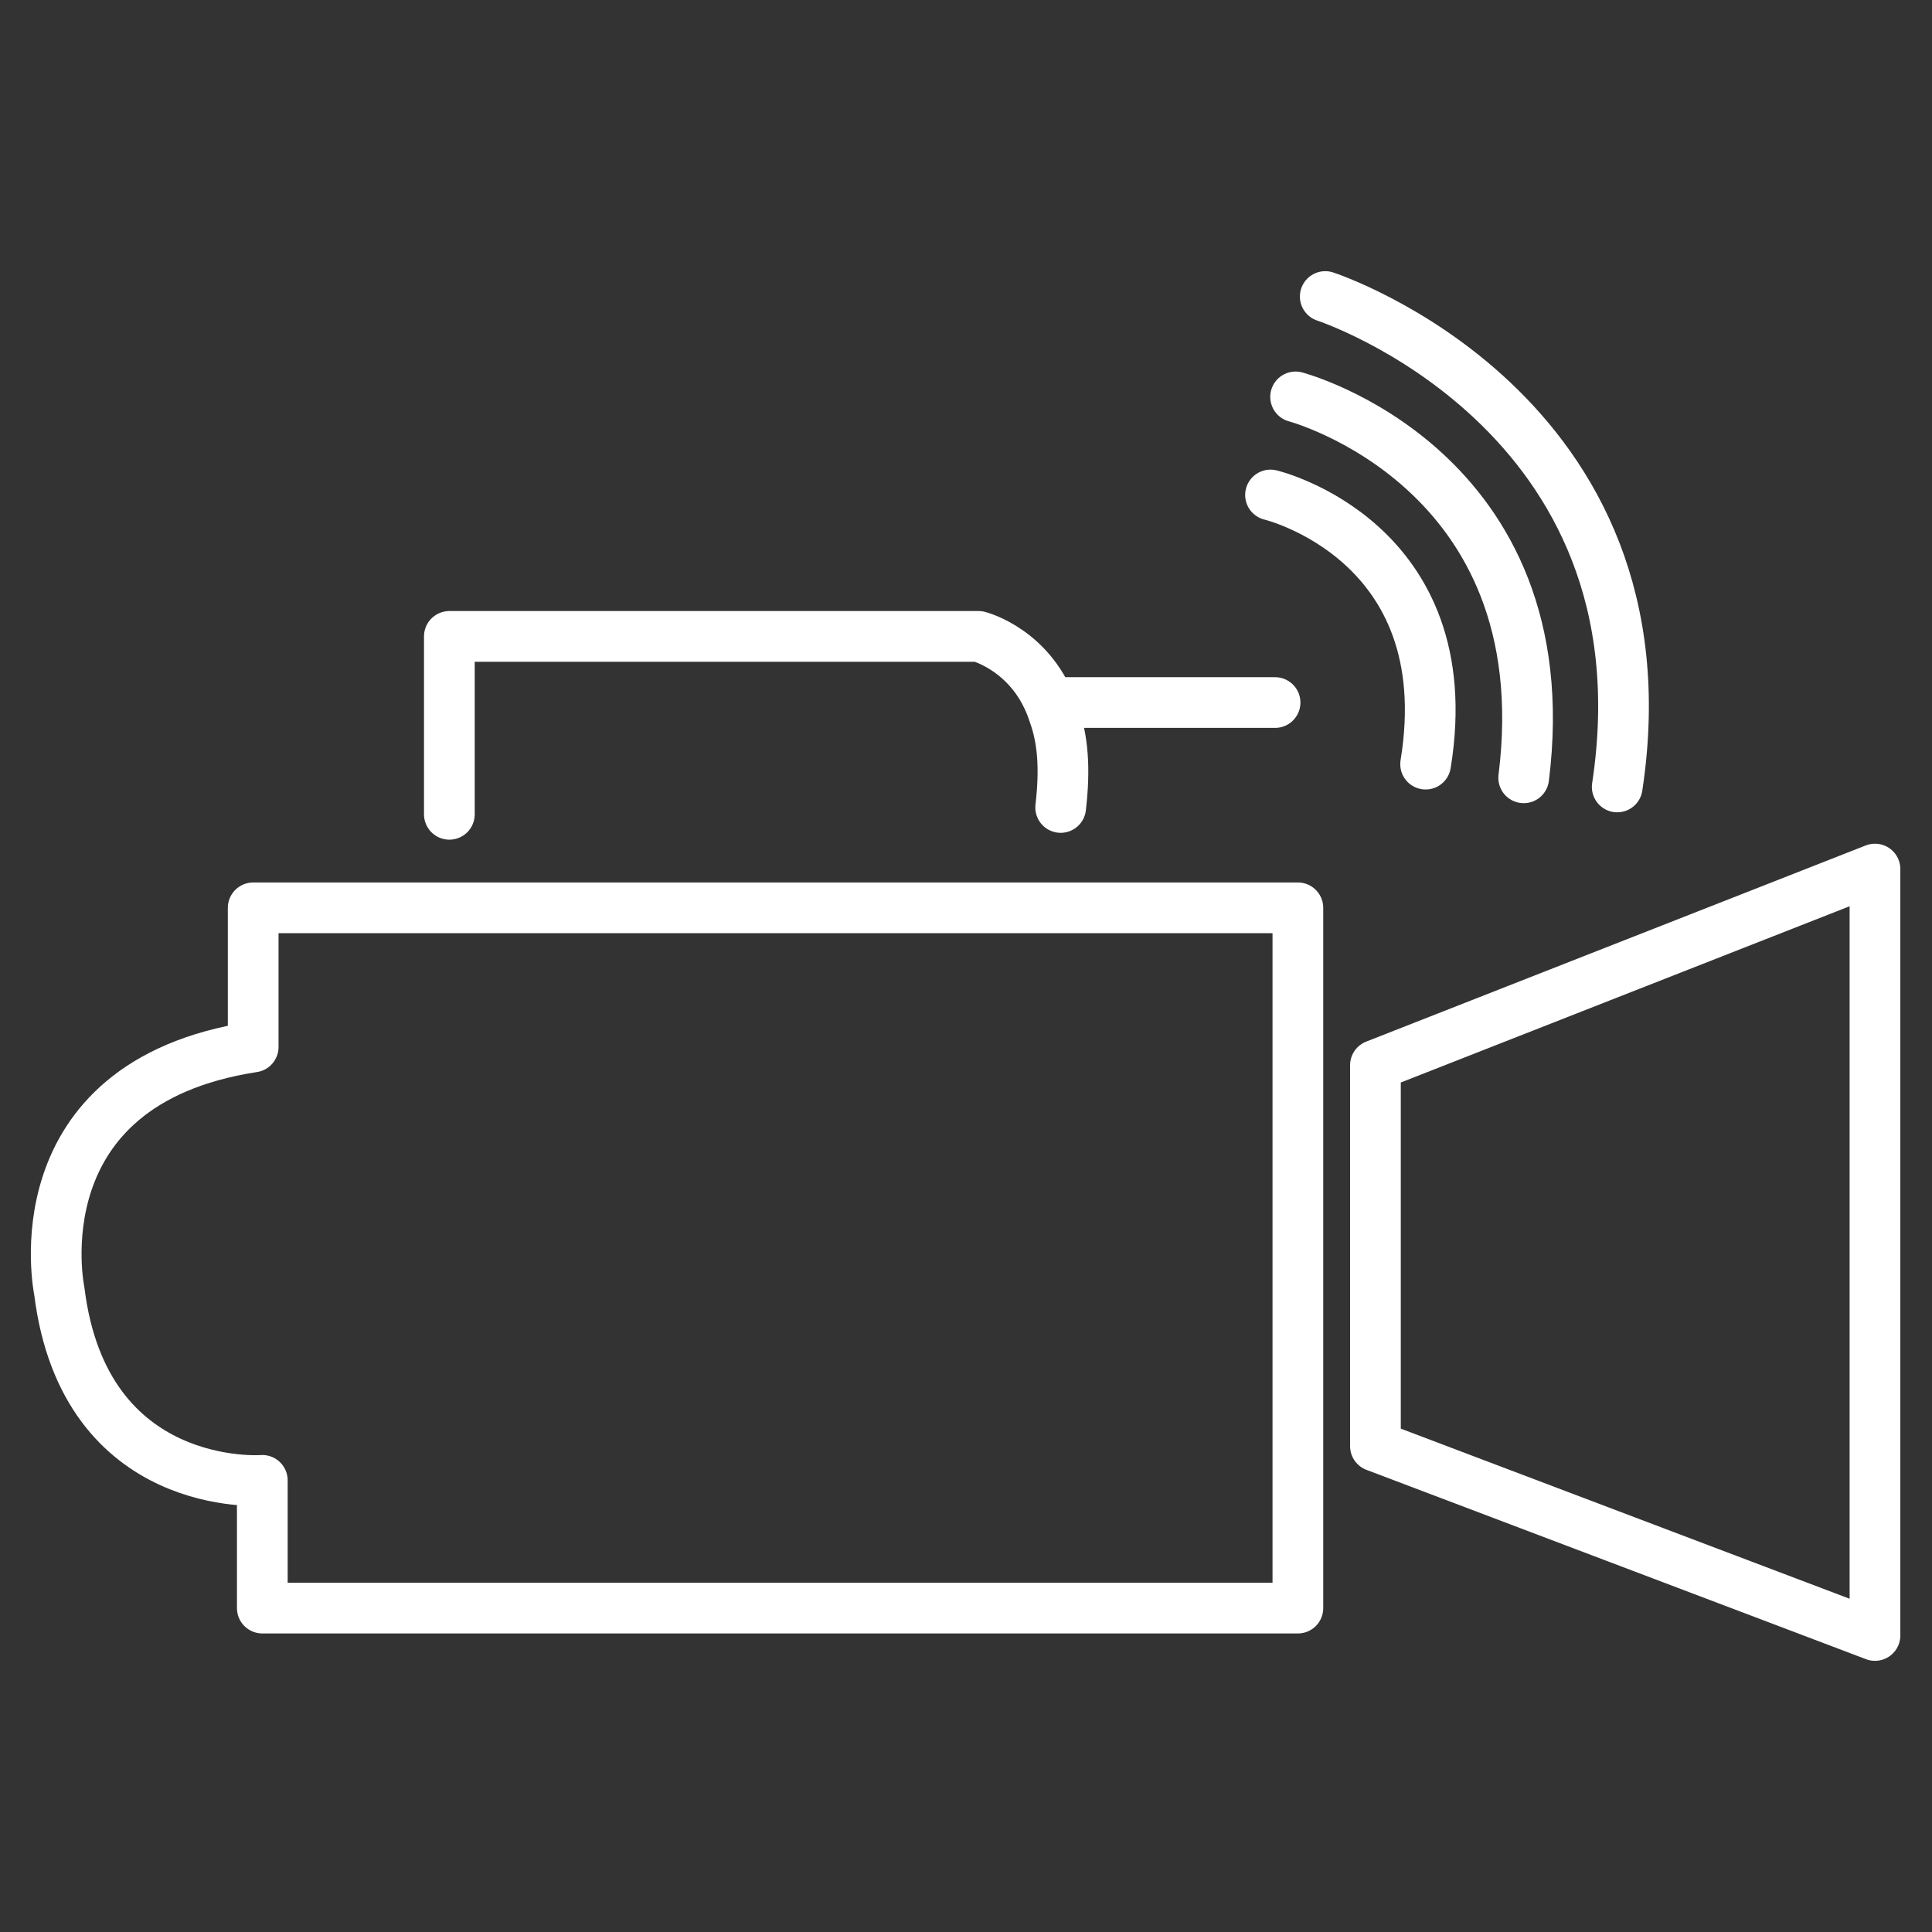
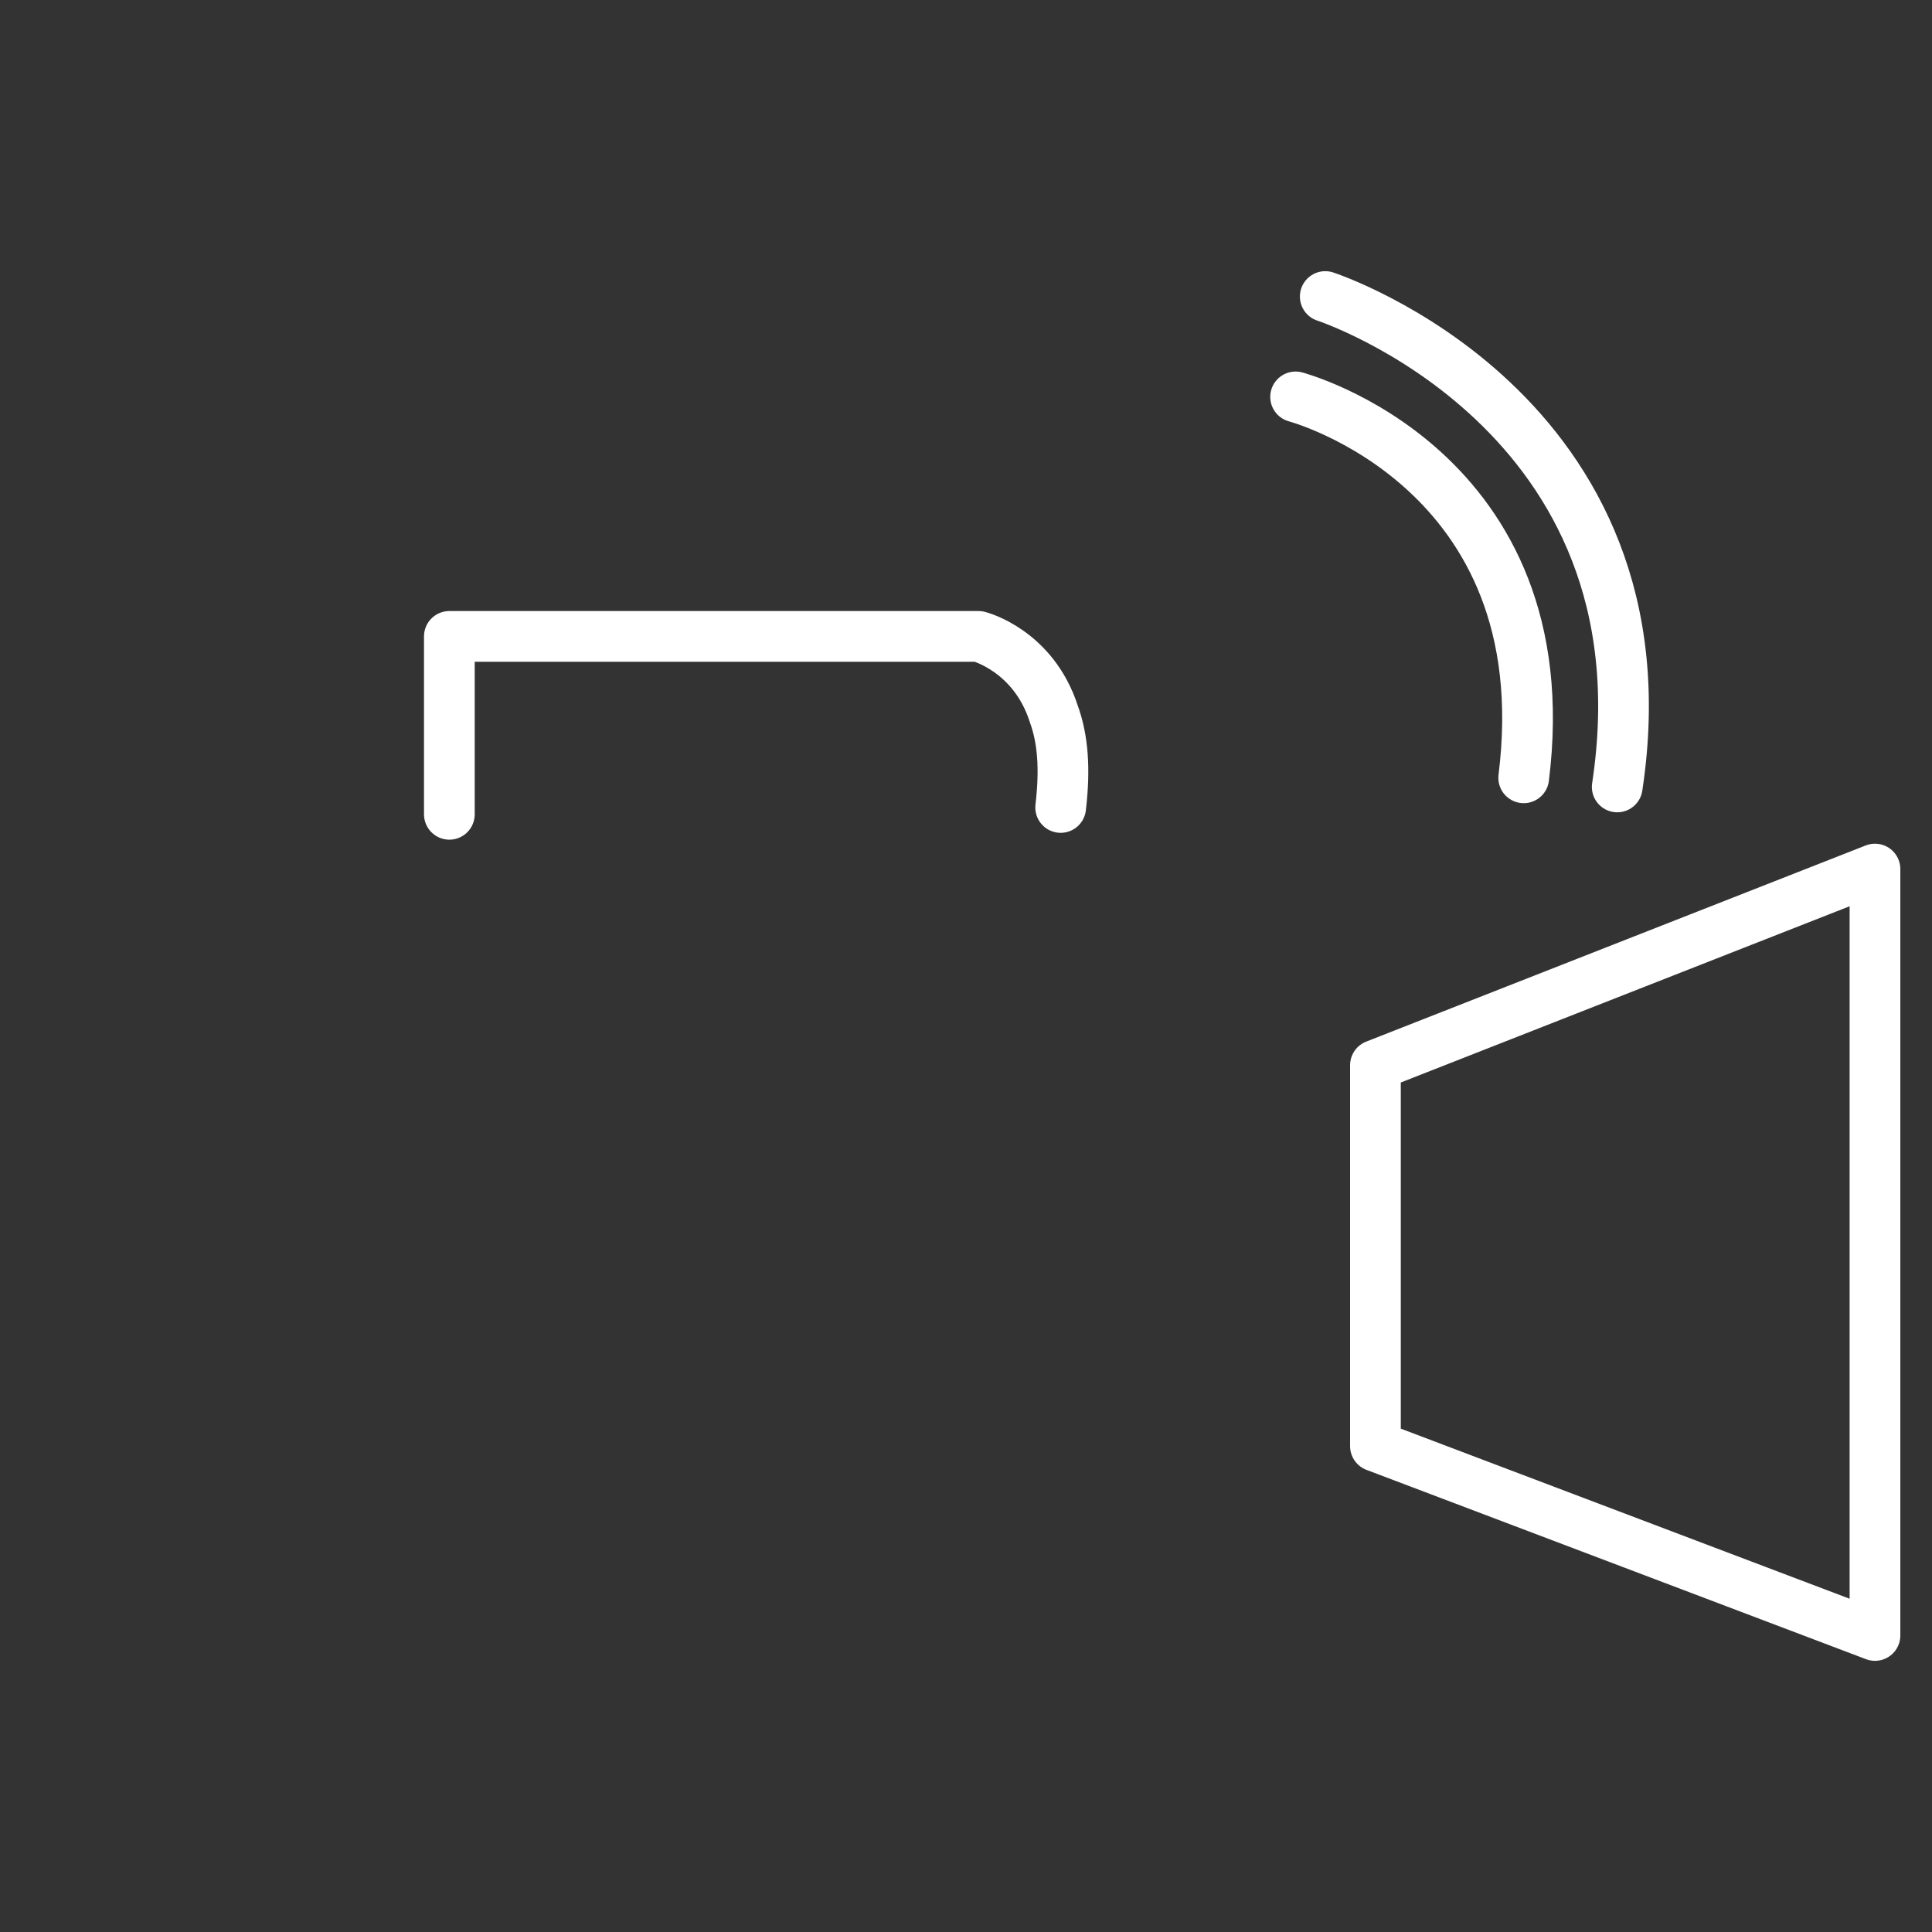
<svg xmlns="http://www.w3.org/2000/svg" xml:space="preserve" width="8.467mm" height="8.467mm" version="1.1" style="shape-rendering:geometricPrecision; text-rendering:geometricPrecision; image-rendering:optimizeQuality; fill-rule:evenodd; clip-rule:evenodd" viewBox="0 0 847 847">
  <rect x="0" y="0" width="847" height="847" fill="#333333" stroke="none" />
  <defs>
    <style type="text/css">
   
    .str2 {stroke:white;stroke-width:22.23;stroke-linecap:round;stroke-linejoin:round}
    .str0 {stroke:white;stroke-width:22.23;stroke-linecap:round;stroke-linejoin:round}
    .str6 {stroke:white;stroke-width:22.23;stroke-linecap:round;stroke-linejoin:round}
    .str4 {stroke:white;stroke-width:22.23;stroke-linecap:round;stroke-linejoin:round}
    .str3 {stroke:white;stroke-width:22.23;stroke-linecap:round;stroke-linejoin:round}
    .str1 {stroke:white;stroke-width:22.23;stroke-linecap:round;stroke-linejoin:round}
    .str5 {stroke:white;stroke-width:22.23;stroke-linecap:round;stroke-linejoin:round}
    .fil0 {fill:none}
   
  </style>
  </defs>
  <g id="Layer_x0020_1">
-     <rect class="fil0" width="847" height="847" />
    <g id="_2416832657360">
      <g>
-         <path class="fil0 str0" d="M111 459l0 -61 458 0 0 307 -454 0 0 -56c0,0 -78,6 -89,-83 0,0 -19,-91 85,-107z" />
-       </g>
+         </g>
      <g>
        <polygon class="fil0 str1" points="603,467 603,634 822,717 822,381 " />
      </g>
      <g>
-         <path class="fil0 str2" d="M557 217c0,0 84,20 68,118" />
-       </g>
+         </g>
      <g>
        <path class="fil0 str3" d="M568 174c0,0 117,31 100,167" />
      </g>
      <g>
        <path class="fil0 str4" d="M581 130c0,0 153,50 128,215" />
      </g>
      <g>
        <path class="fil0 str5" d="M197 357l0 -78 232 0c0,0 24,6 33,34 4,11 5,24 3,41" />
      </g>
      <g>
-         <line class="fil0 str6" x1="559" y1="308" x2="462" y2="308" />
-       </g>
+         </g>
    </g>
  </g>
</svg>